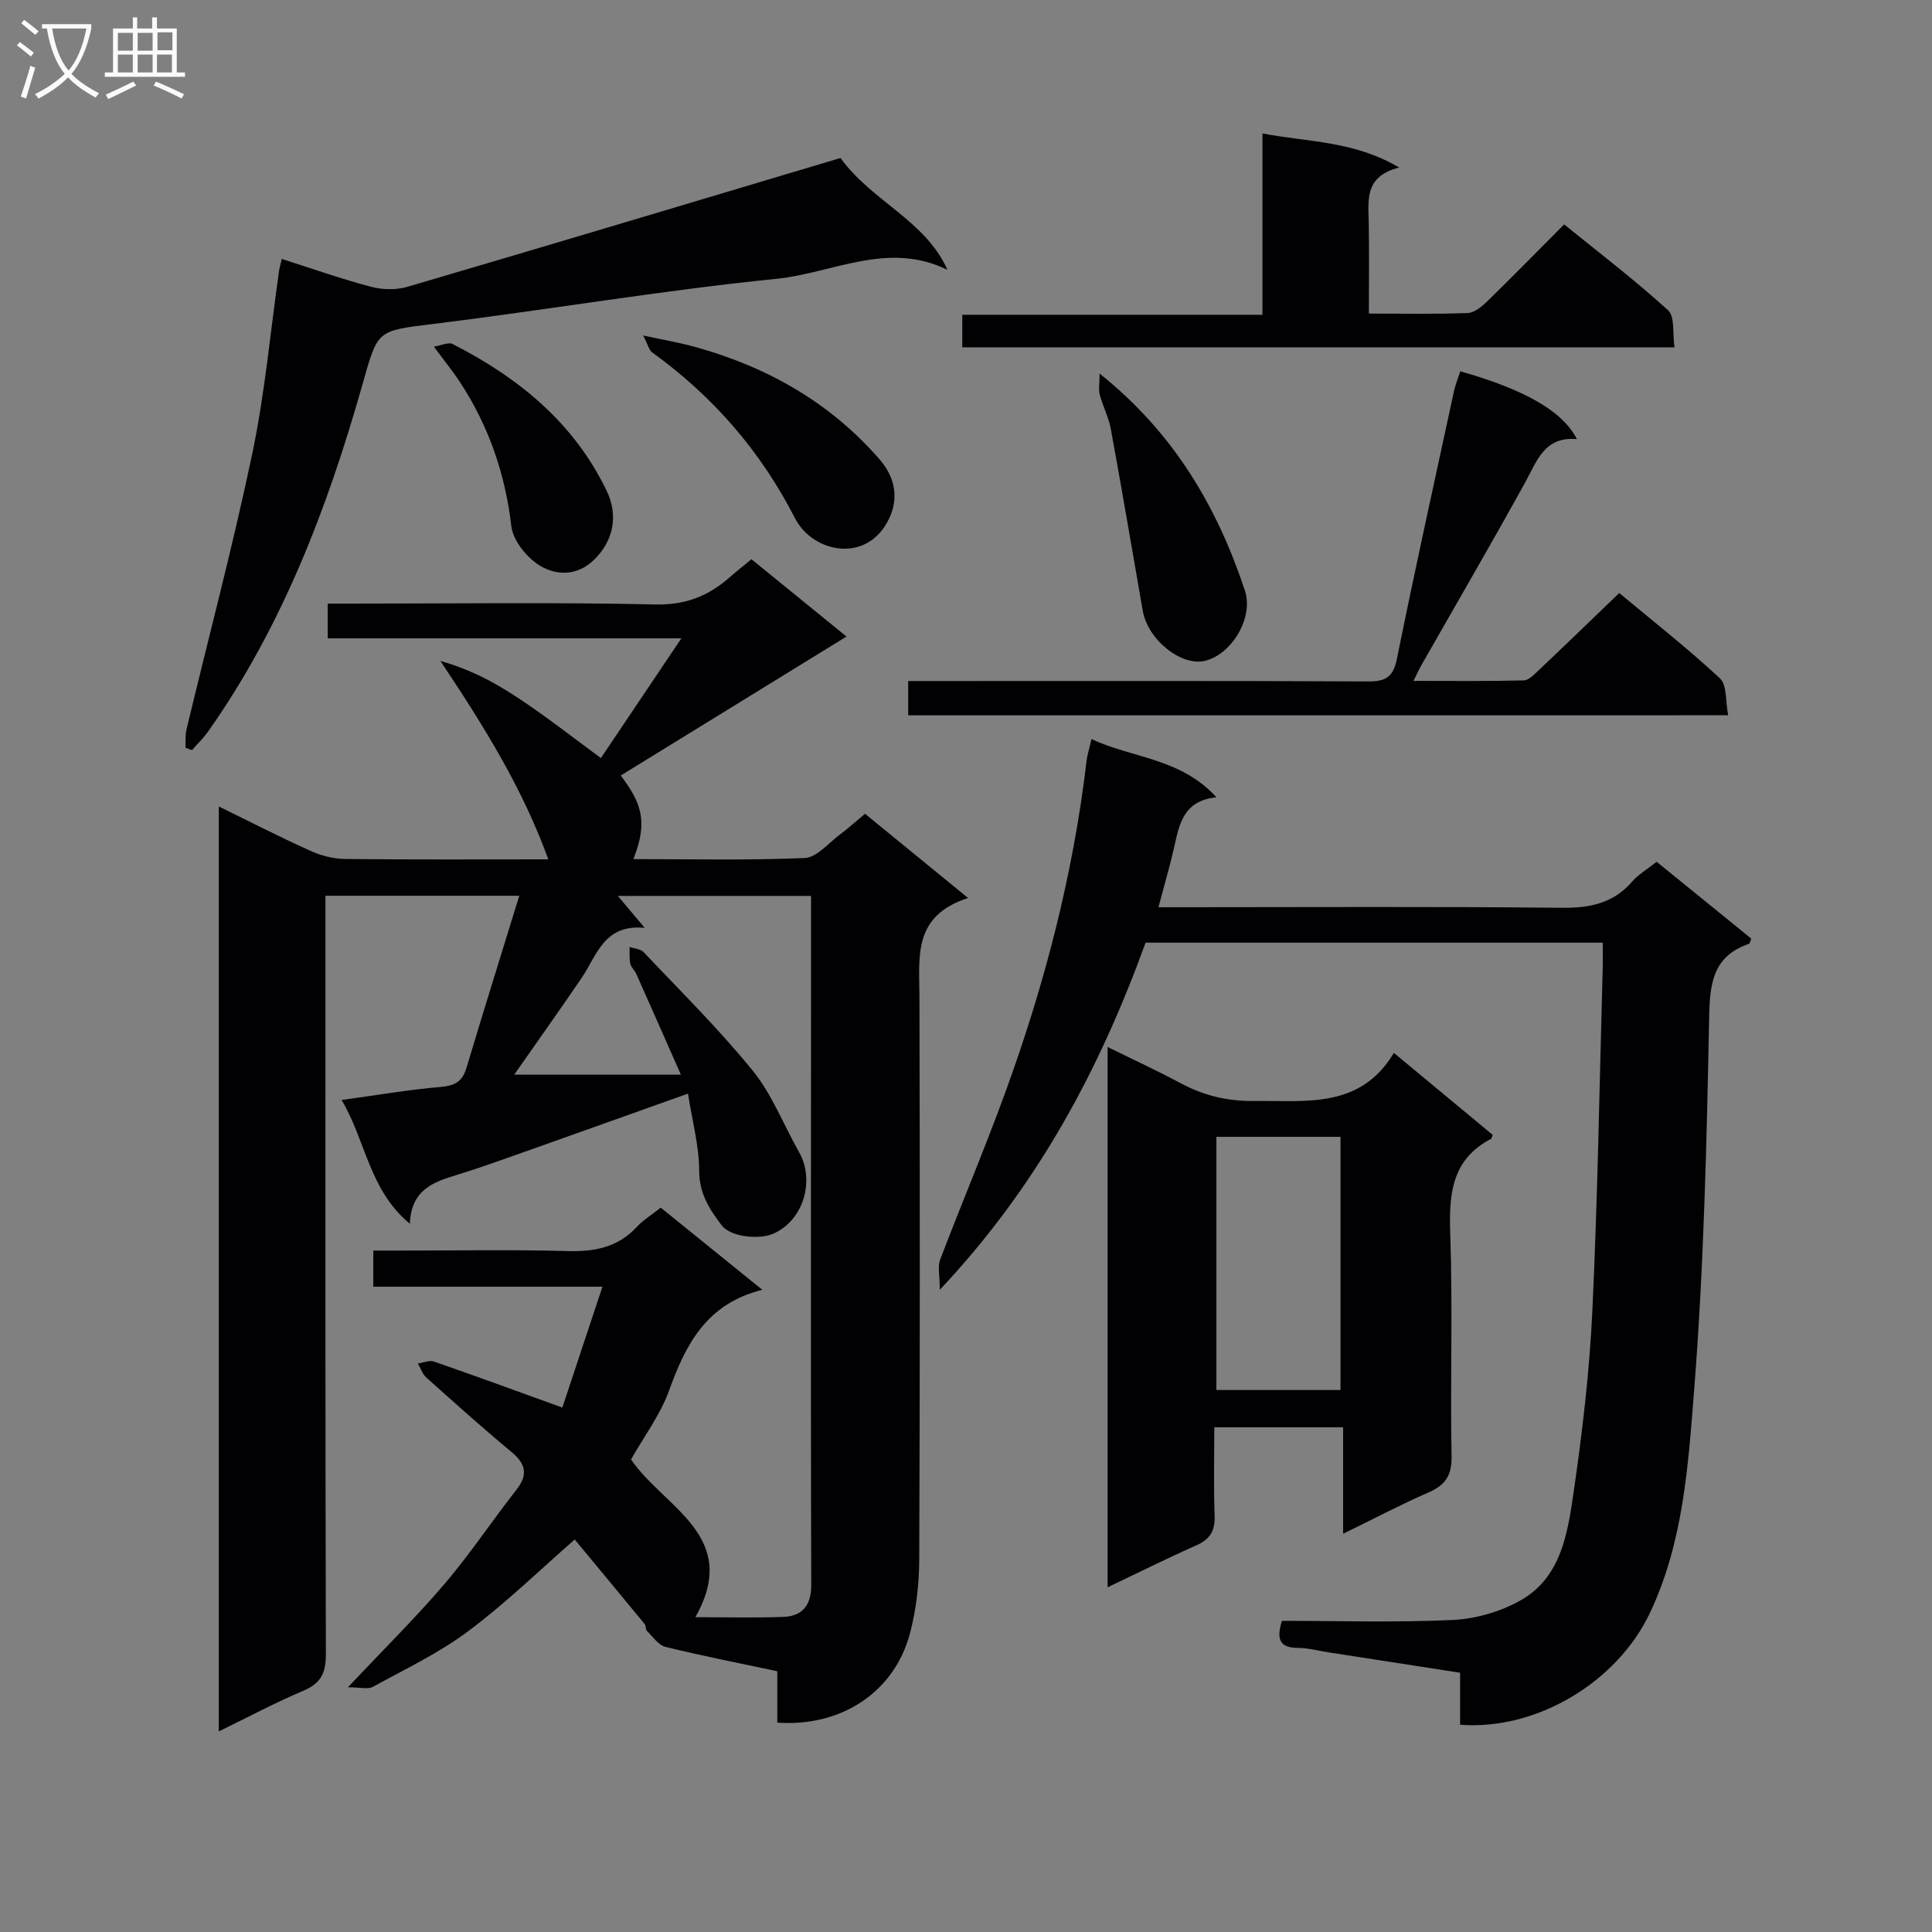
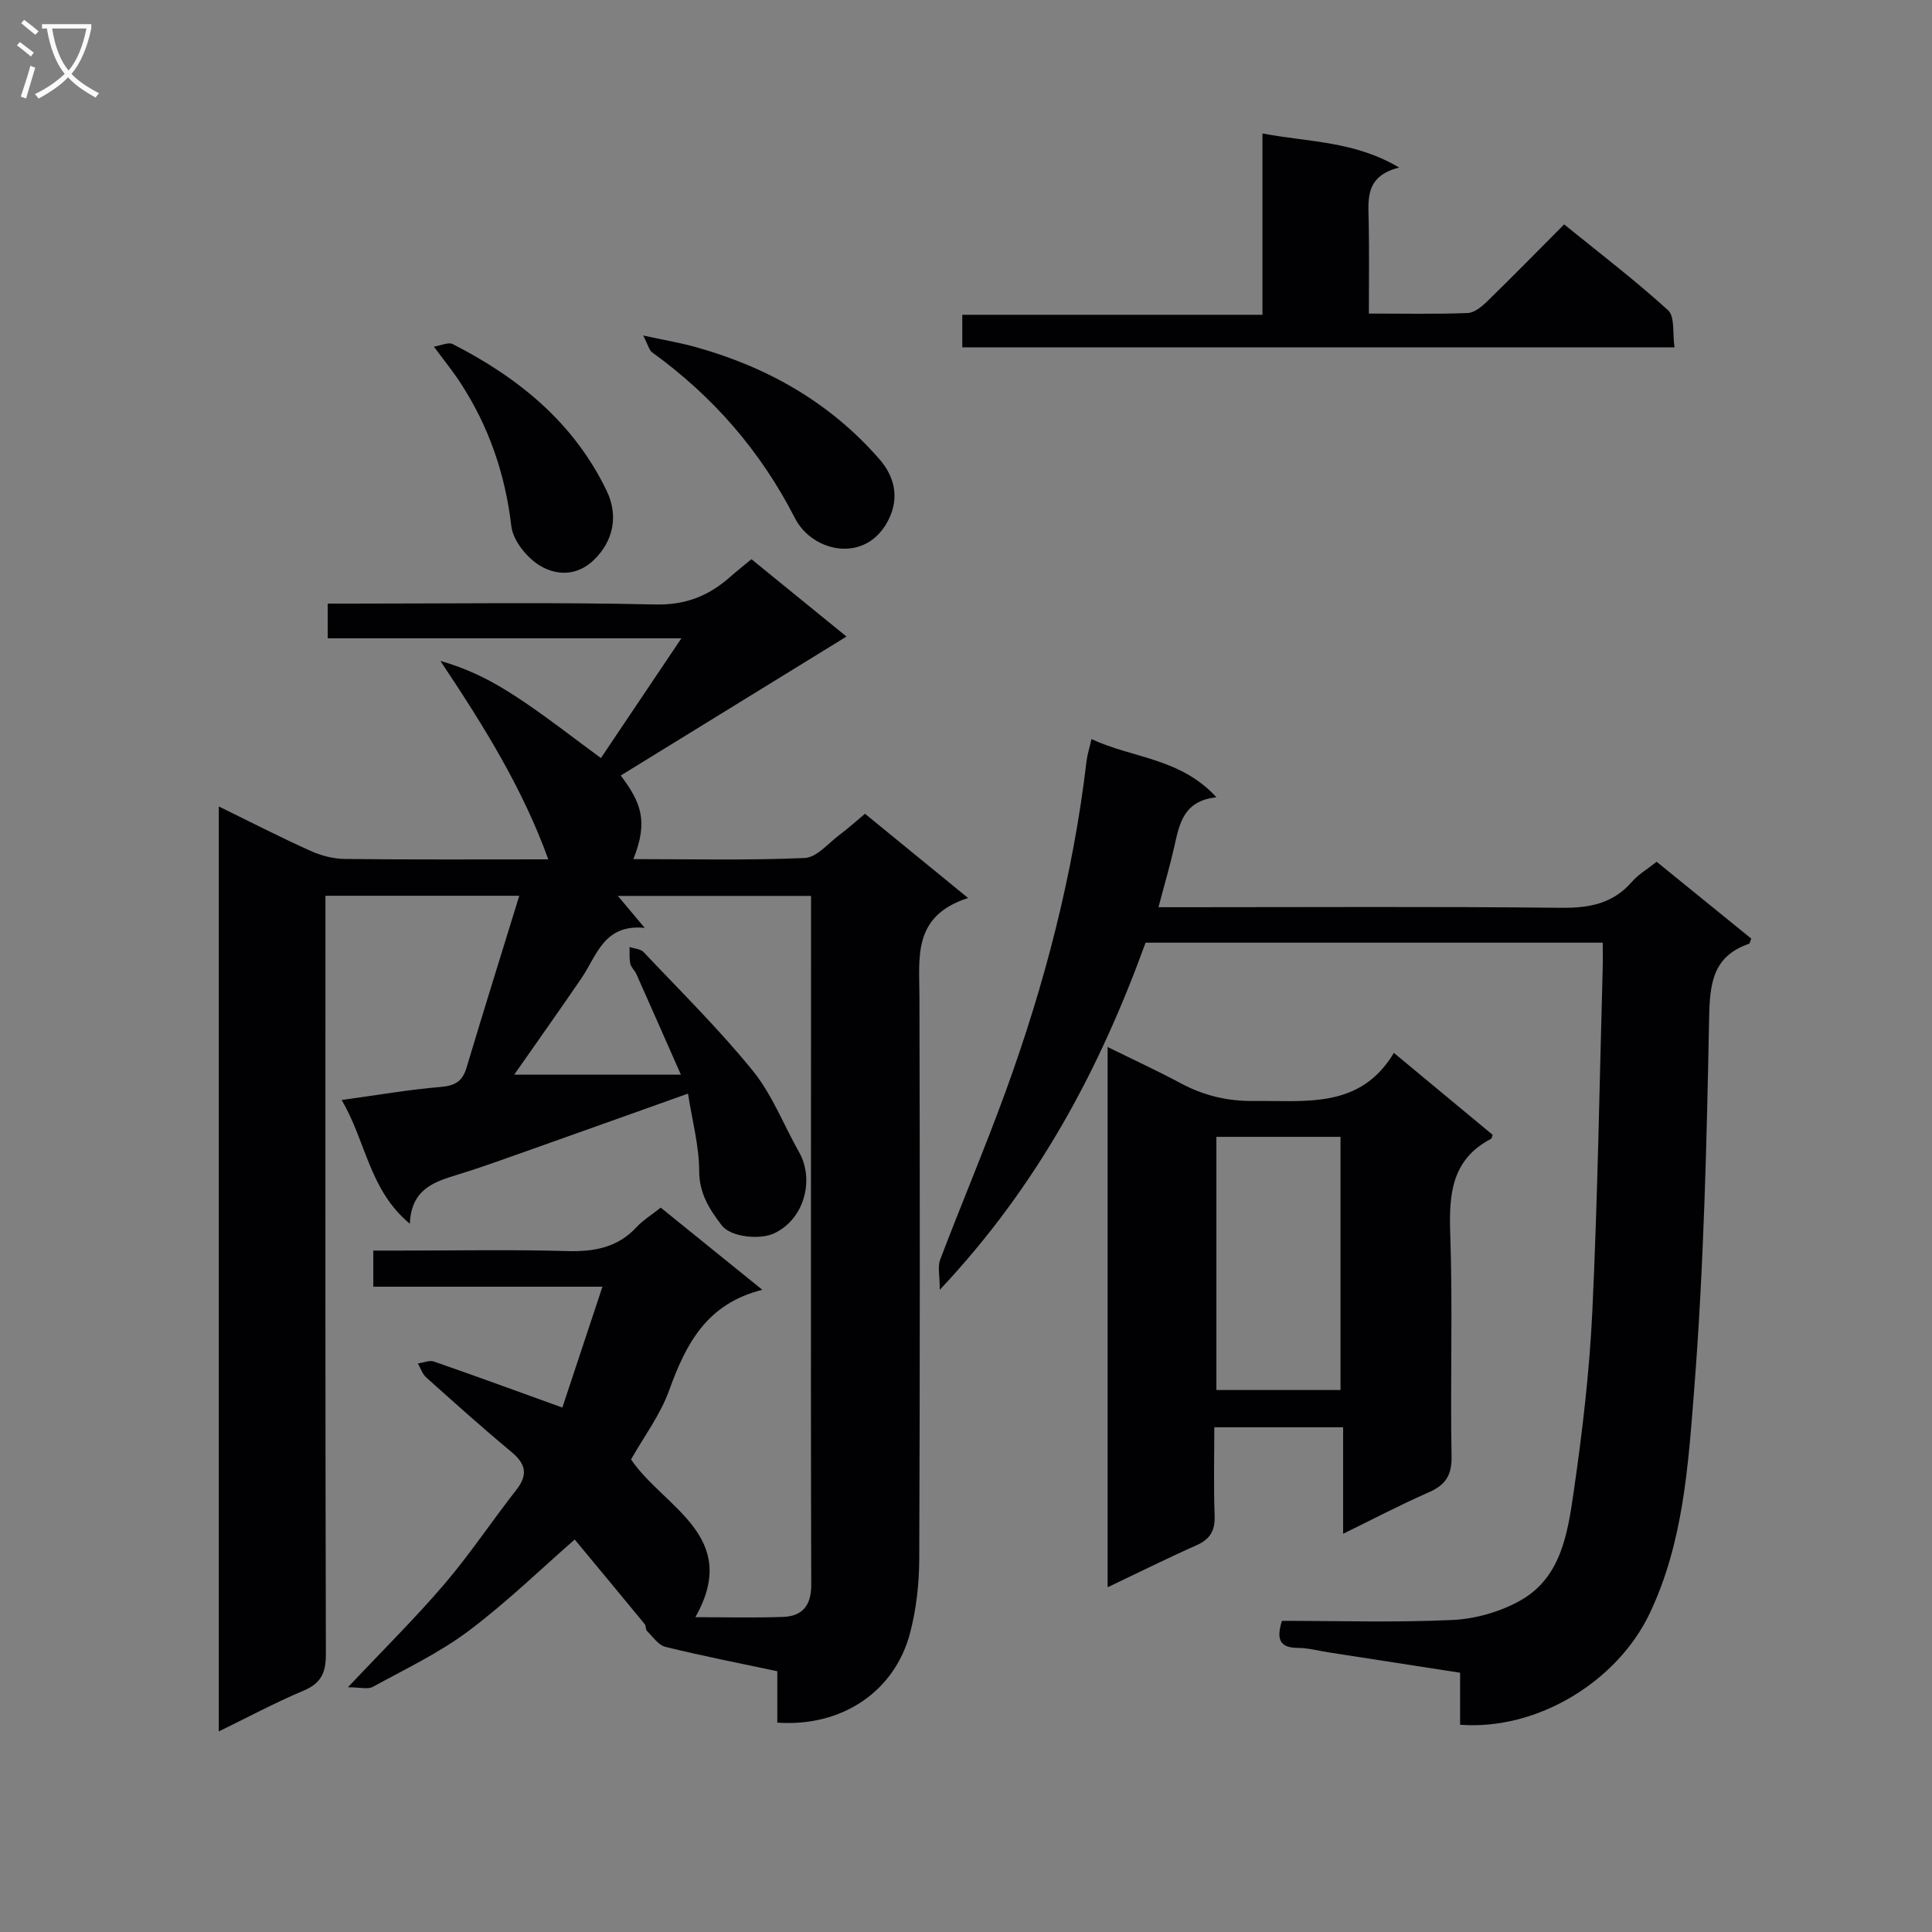
<svg xmlns="http://www.w3.org/2000/svg" enable-background="new 0 0 400 400" viewBox="0 0 400 400">
  <rect x="0" y="0" width="400" height="400" fill="#808080" stroke="none" />
  <g fill="#010104">
    <path d="m200.43 185.92c-11.49 3.69-10.09 12.21-10.07 20.4.1 38.83.11 77.66-.04 116.48-.02 5.1-.61 10.34-1.89 15.26-3.19 12.21-14.18 19.53-27.5 18.59 0-3.39 0-6.83 0-10.64-7.96-1.69-15.59-3.18-23.14-5.04-1.48-.36-2.64-2.12-3.86-3.32-.3-.3-.16-1.03-.44-1.38-4.88-5.94-9.79-11.85-14.5-17.53-6.94 6.05-14.09 13.02-22.02 18.96-6.08 4.55-13.09 7.88-19.79 11.55-1.03.56-2.63.08-5.14.08 7.36-7.82 13.99-14.36 20.02-21.42 5.28-6.19 9.8-13.02 14.83-19.43 2.49-3.17 1.98-5.39-1.01-7.88-6.01-4.99-11.82-10.21-17.64-15.42-.8-.71-1.16-1.92-1.73-2.89 1.12-.15 2.39-.73 3.35-.39 8.6 2.98 17.15 6.12 26.57 9.52 2.57-7.73 5.3-15.99 8.3-25.02-16.32 0-31.7 0-47.44 0 0-2.6 0-4.67 0-7.48h5.62c11.5 0 23-.23 34.49.1 5.62.16 10.46-.71 14.42-4.98 1.33-1.44 3.07-2.49 4.98-4.01 6.79 5.49 13.47 10.89 21.03 17.01-11.57 2.88-15.85 11.28-19.29 20.82-1.83 5.08-5.24 9.6-7.89 14.3 6.76 9.98 22.85 15.81 13.32 32.66 6.35 0 12.29.16 18.23-.06 3.97-.15 5.77-2.45 5.76-6.59-.09-27.33-.06-54.66-.06-81.99 0-18.33.01-36.65.02-54.98 0-1.8 0-3.59 0-5.71-13.5 0-26.55 0-40 0 1.73 2.06 3.27 3.89 5.56 6.62-8.46-.84-9.89 5.71-13.09 10.41-4.65 6.81-9.43 13.54-13.93 19.98h34.51c-3.42-7.74-6.3-14.3-9.22-20.84-.34-.75-1.08-1.37-1.25-2.13-.24-1.12-.12-2.31-.16-3.47.99.35 2.29.4 2.93 1.08 7.64 8.09 15.6 15.94 22.6 24.56 4.01 4.95 6.38 11.22 9.57 16.84 3.24 5.71 1.09 13.99-5.28 16.86-2.81 1.27-8.84.8-10.76-1.73-2.49-3.28-4.63-6.55-4.64-11.21-.01-5.2-1.44-10.4-2.32-16.04-11.99 4.27-23.16 8.28-34.36 12.24-4.38 1.55-8.76 3.14-13.2 4.5-4.9 1.5-9.72 2.94-10.03 10.2-8.45-7.03-9.01-16.94-14.12-25.62 7.47-1.02 13.96-2.15 20.5-2.7 2.92-.25 4.5-1.1 5.35-3.95 3.5-11.7 7.15-23.35 10.93-35.63-13.98 0-26.71 0-40.13 0v6.54c0 50.16-.05 100.32.09 150.48.01 3.89-1.02 6.04-4.66 7.57-5.78 2.43-11.32 5.41-17.51 8.42 0-64.05 0-127.52 0-191.5 6.48 3.17 12.66 6.34 18.98 9.19 2.19.99 4.72 1.65 7.1 1.68 13.81.16 27.62.08 42.14.08-5.29-14.6-13.13-27.29-22.34-41.08 7.25 2.06 12.52 5.23 17.59 8.67 5.2 3.53 10.17 7.42 15.64 11.44 5.4-8.03 10.73-15.97 16.66-24.79-24.96 0-48.96 0-73.22 0 0-2.57 0-4.51 0-7.19h5.28c20.83 0 41.67-.3 62.49.18 6.33.15 11.1-1.77 15.55-5.71 1.37-1.21 2.81-2.34 4.41-3.66 6.62 5.38 13.17 10.71 19.68 16.01-15.8 9.73-31.23 19.22-46.74 28.77 4.17 5.57 5.77 9.4 2.61 17.31 11.95 0 23.73.28 35.48-.23 2.49-.11 4.89-3.07 7.25-4.83 1.71-1.27 3.3-2.72 5.23-4.33 6.83 5.59 13.49 11.03 21.34 17.44z" />
    <path d="m331.83 195.17c-31.91 0-63.19 0-94.65 0-9.48 26.1-22.21 50.21-42.61 71.87 0-2.97-.47-4.79.07-6.22 4.43-11.64 9.3-23.12 13.56-34.82 8.08-22.19 14-44.95 16.76-68.46.15-1.29.57-2.54 1.02-4.52 8.54 3.99 18.4 3.88 25.87 12.05-6.85.71-7.67 5.53-8.74 10.28-.9 4-2.07 7.94-3.26 12.48h5.92c25.82 0 51.65-.16 77.47.12 5.86.06 10.74-.87 14.68-5.43 1.28-1.48 3.07-2.51 5.07-4.1 6.55 5.32 13.09 10.63 19.59 15.91-.22.52-.28 1.01-.49 1.08-7.43 2.57-8.09 8.12-8.23 15.2-.5 25.76-1.09 51.57-3.11 77.25-1.23 15.58-2.23 31.5-9.18 46.14-6.75 14.2-23.36 24.31-39.27 23.09 0-3.35 0-6.75 0-10.77-9.31-1.44-18.25-2.83-27.19-4.21-2.13-.33-4.26-.92-6.39-.93-3.86-.01-4.47-1.87-3.31-5.6 11.74 0 23.54.37 35.3-.18 4.75-.22 9.85-1.68 13.99-3.99 8.49-4.73 9.85-13.88 11.09-22.36 1.81-12.48 3.3-25.06 3.89-37.65 1.11-23.59 1.48-47.22 2.14-70.83.05-1.63.01-3.27.01-5.4z" />
    <path d="m229.32 216.77c5.36 2.64 10.33 4.93 15.14 7.51 4.79 2.56 9.68 3.73 15.21 3.67 10.77-.13 21.93 1.68 28.92-9.96 7.34 6.09 13.95 11.58 20.45 16.97-.2.54-.21.76-.31.81-8.23 4.29-8.76 11.5-8.47 19.77.53 15.31-.02 30.65.27 45.96.07 4-1.28 5.97-4.77 7.49-5.73 2.51-11.28 5.43-17.68 8.56 0-7.7 0-14.72 0-22.05-9.03 0-17.45 0-26.67 0 0 6.09-.16 12.2.07 18.3.11 3.11-.93 4.88-3.78 6.14-6.04 2.68-11.97 5.64-18.38 8.69 0-37.35 0-74.22 0-111.86zm48.22 71.02c0-17.8 0-35.13 0-52.42-8.8 0-17.19 0-25.7 0v52.42z" />
-     <path d="m58.34 53.61c6.53 2.08 12.47 4.19 18.54 5.78 2.37.62 5.21.66 7.54-.03 29.92-8.78 59.78-17.75 89.6-26.65 6.47 8.98 17.56 12.88 22.14 23.16-12.33-6.07-23.81.69-35.37 1.85-23.76 2.4-47.35 6.42-71.07 9.35-11.83 1.46-11.46 1.16-14.74 12.75-7.19 25.34-16.52 49.81-31.84 71.56-.99 1.41-2.25 2.62-3.39 3.92-.45-.16-.9-.33-1.35-.49.06-1.26-.07-2.57.21-3.78 4.56-19.03 9.6-37.95 13.62-57.1 2.61-12.47 3.75-25.25 5.55-37.89.1-.62.29-1.24.56-2.43z" />
-     <path d="m188.03 148.1c0-2.38 0-4.35 0-7.1h5.24c30 0 60-.06 89.99.08 3.63.02 5.19-.89 5.95-4.66 3.75-18.51 7.82-36.96 11.82-55.42.31-1.41.87-2.77 1.31-4.13 13.3 3.79 21.13 8.19 24.14 14.04-6.78-.58-8.27 4.56-10.74 9.03-6.99 12.66-14.26 25.15-21.42 37.71-.47.83-.87 1.71-1.68 3.32 8.03 0 15.42.09 22.82-.1 1.06-.03 2.2-1.23 3.11-2.1 5.44-5.15 10.82-10.36 16.68-15.99 6.77 5.65 14.07 11.38 20.84 17.66 1.49 1.38 1.13 4.74 1.71 7.65-57.04.01-113.13.01-169.77.01z" />
-     <path d="m289.68 34.69c-7.2 1.81-6.38 6.7-6.3 11.38.11 6.12.03 12.25.03 18.85 7.22 0 13.84.14 20.45-.11 1.39-.05 2.93-1.33 4.04-2.41 5.25-5.11 10.37-10.34 15.94-15.94 7.31 5.93 14.68 11.55 21.51 17.77 1.45 1.32.91 4.83 1.34 7.68-49.56 0-98.31 0-147.46 0 0-2.08 0-4.15 0-6.74h62.15c0-12.55 0-24.61 0-37.54 9.65 1.84 18.96 1.52 28.3 7.06z" />
-     <path d="m227.66 77.34c15.43 12.33 24.33 27.63 30.08 44.91 1.87 5.61-2.69 13.13-8.14 14.54-4.95 1.29-11.95-4.28-13.01-10.36-2.19-12.54-4.31-25.1-6.61-37.63-.44-2.41-1.65-4.67-2.28-7.06-.29-1.1-.04-2.36-.04-4.4z" />
+     <path d="m289.68 34.69c-7.2 1.81-6.38 6.7-6.3 11.38.11 6.12.03 12.25.03 18.85 7.22 0 13.84.14 20.45-.11 1.39-.05 2.93-1.33 4.04-2.41 5.25-5.11 10.37-10.34 15.94-15.94 7.31 5.93 14.68 11.55 21.51 17.77 1.45 1.32.91 4.83 1.34 7.68-49.56 0-98.31 0-147.46 0 0-2.08 0-4.15 0-6.74h62.15c0-12.55 0-24.61 0-37.54 9.65 1.84 18.96 1.52 28.3 7.06" />
    <path d="m133.16 69.46c4.36.95 7.67 1.5 10.88 2.4 14.88 4.14 27.87 11.52 38.06 23.24 3.01 3.46 4.17 7.79 1.92 12.39-4.56 9.34-15.79 6.93-19.43-.2-7.13-13.94-16.98-25.23-29.56-34.33-.64-.46-.84-1.53-1.87-3.5z" />
    <path d="m89.83 71.77c1.51-.24 3-.99 3.88-.54 13.62 6.95 25.09 16.25 31.89 30.38 2.56 5.32 1.26 10.55-2.63 14.31-3.54 3.42-7.73 3.18-10.99 1.31-2.78-1.6-5.75-5.24-6.11-8.27-1.27-10.83-4.66-20.69-10.57-29.74-1.53-2.35-3.3-4.52-5.47-7.45z" />
  </g>
  <path d="m6.4 11.7c-1-.8-1.9-1.6-2.9-2.3l.6-.7c.9.7 1.9 1.4 2.9 2.2zm-2.1 8.3c.7-2.1 1.4-4.2 2-6.4.2.1.6.3 1 .4-.7 2.3-1.3 4.4-1.9 6.4zm3-12.8c-1.1-.9-2.1-1.7-2.9-2.4l.6-.7c1 .8 2 1.5 3 2.4zm1.4-1.3v-.9h10.2v.9c-.9 4.2-2.3 7.3-4.1 9.4 1.3 1.4 3.2 2.7 5.7 4-.2.2-.4.5-.7.9-2.5-1.4-4.4-2.7-5.7-4.2-1.4 1.5-3.5 3-6.1 4.4 0 0 0 0-.1-.1-.3-.4-.5-.7-.7-.8 2.7-1.3 4.7-2.8 6.2-4.2-1.8-2.2-3-5.3-3.7-9.4zm9.2 0h-7.1c.6 3.8 1.7 6.7 3.4 8.7 1.7-2 2.9-4.8 3.7-8.7z" fill="#fbfafa" />
-   <path d="m31.6 3.6h.9v2.3h4.1v9.1h1.7v.9h-16.6v-.9h1.7v-9.1h4.1v-2.3h.9v2.3h3.1v-2.3zm-4 13.3.6.8c-1.9.9-3.8 1.9-5.8 2.8-.2-.3-.3-.6-.5-.9 2-.9 3.9-1.8 5.7-2.7zm-3.2-10.1v3.7h3.1v-3.7zm0 4.5v3.7h3.1v-3.7zm4.1-4.5v3.7h3.1v-3.7zm0 4.5v3.7h3.1v-3.7zm9.1 9.1c-2.1-1.1-4.1-2-5.8-2.7l.5-.8c2.2.9 4.1 1.8 5.8 2.6zm-1.9-13.7h-3.1v3.7h3.1v-3.6zm-3.2 4.6v3.7h3.1v-3.7z" fill="#fbfafa" />
</svg>